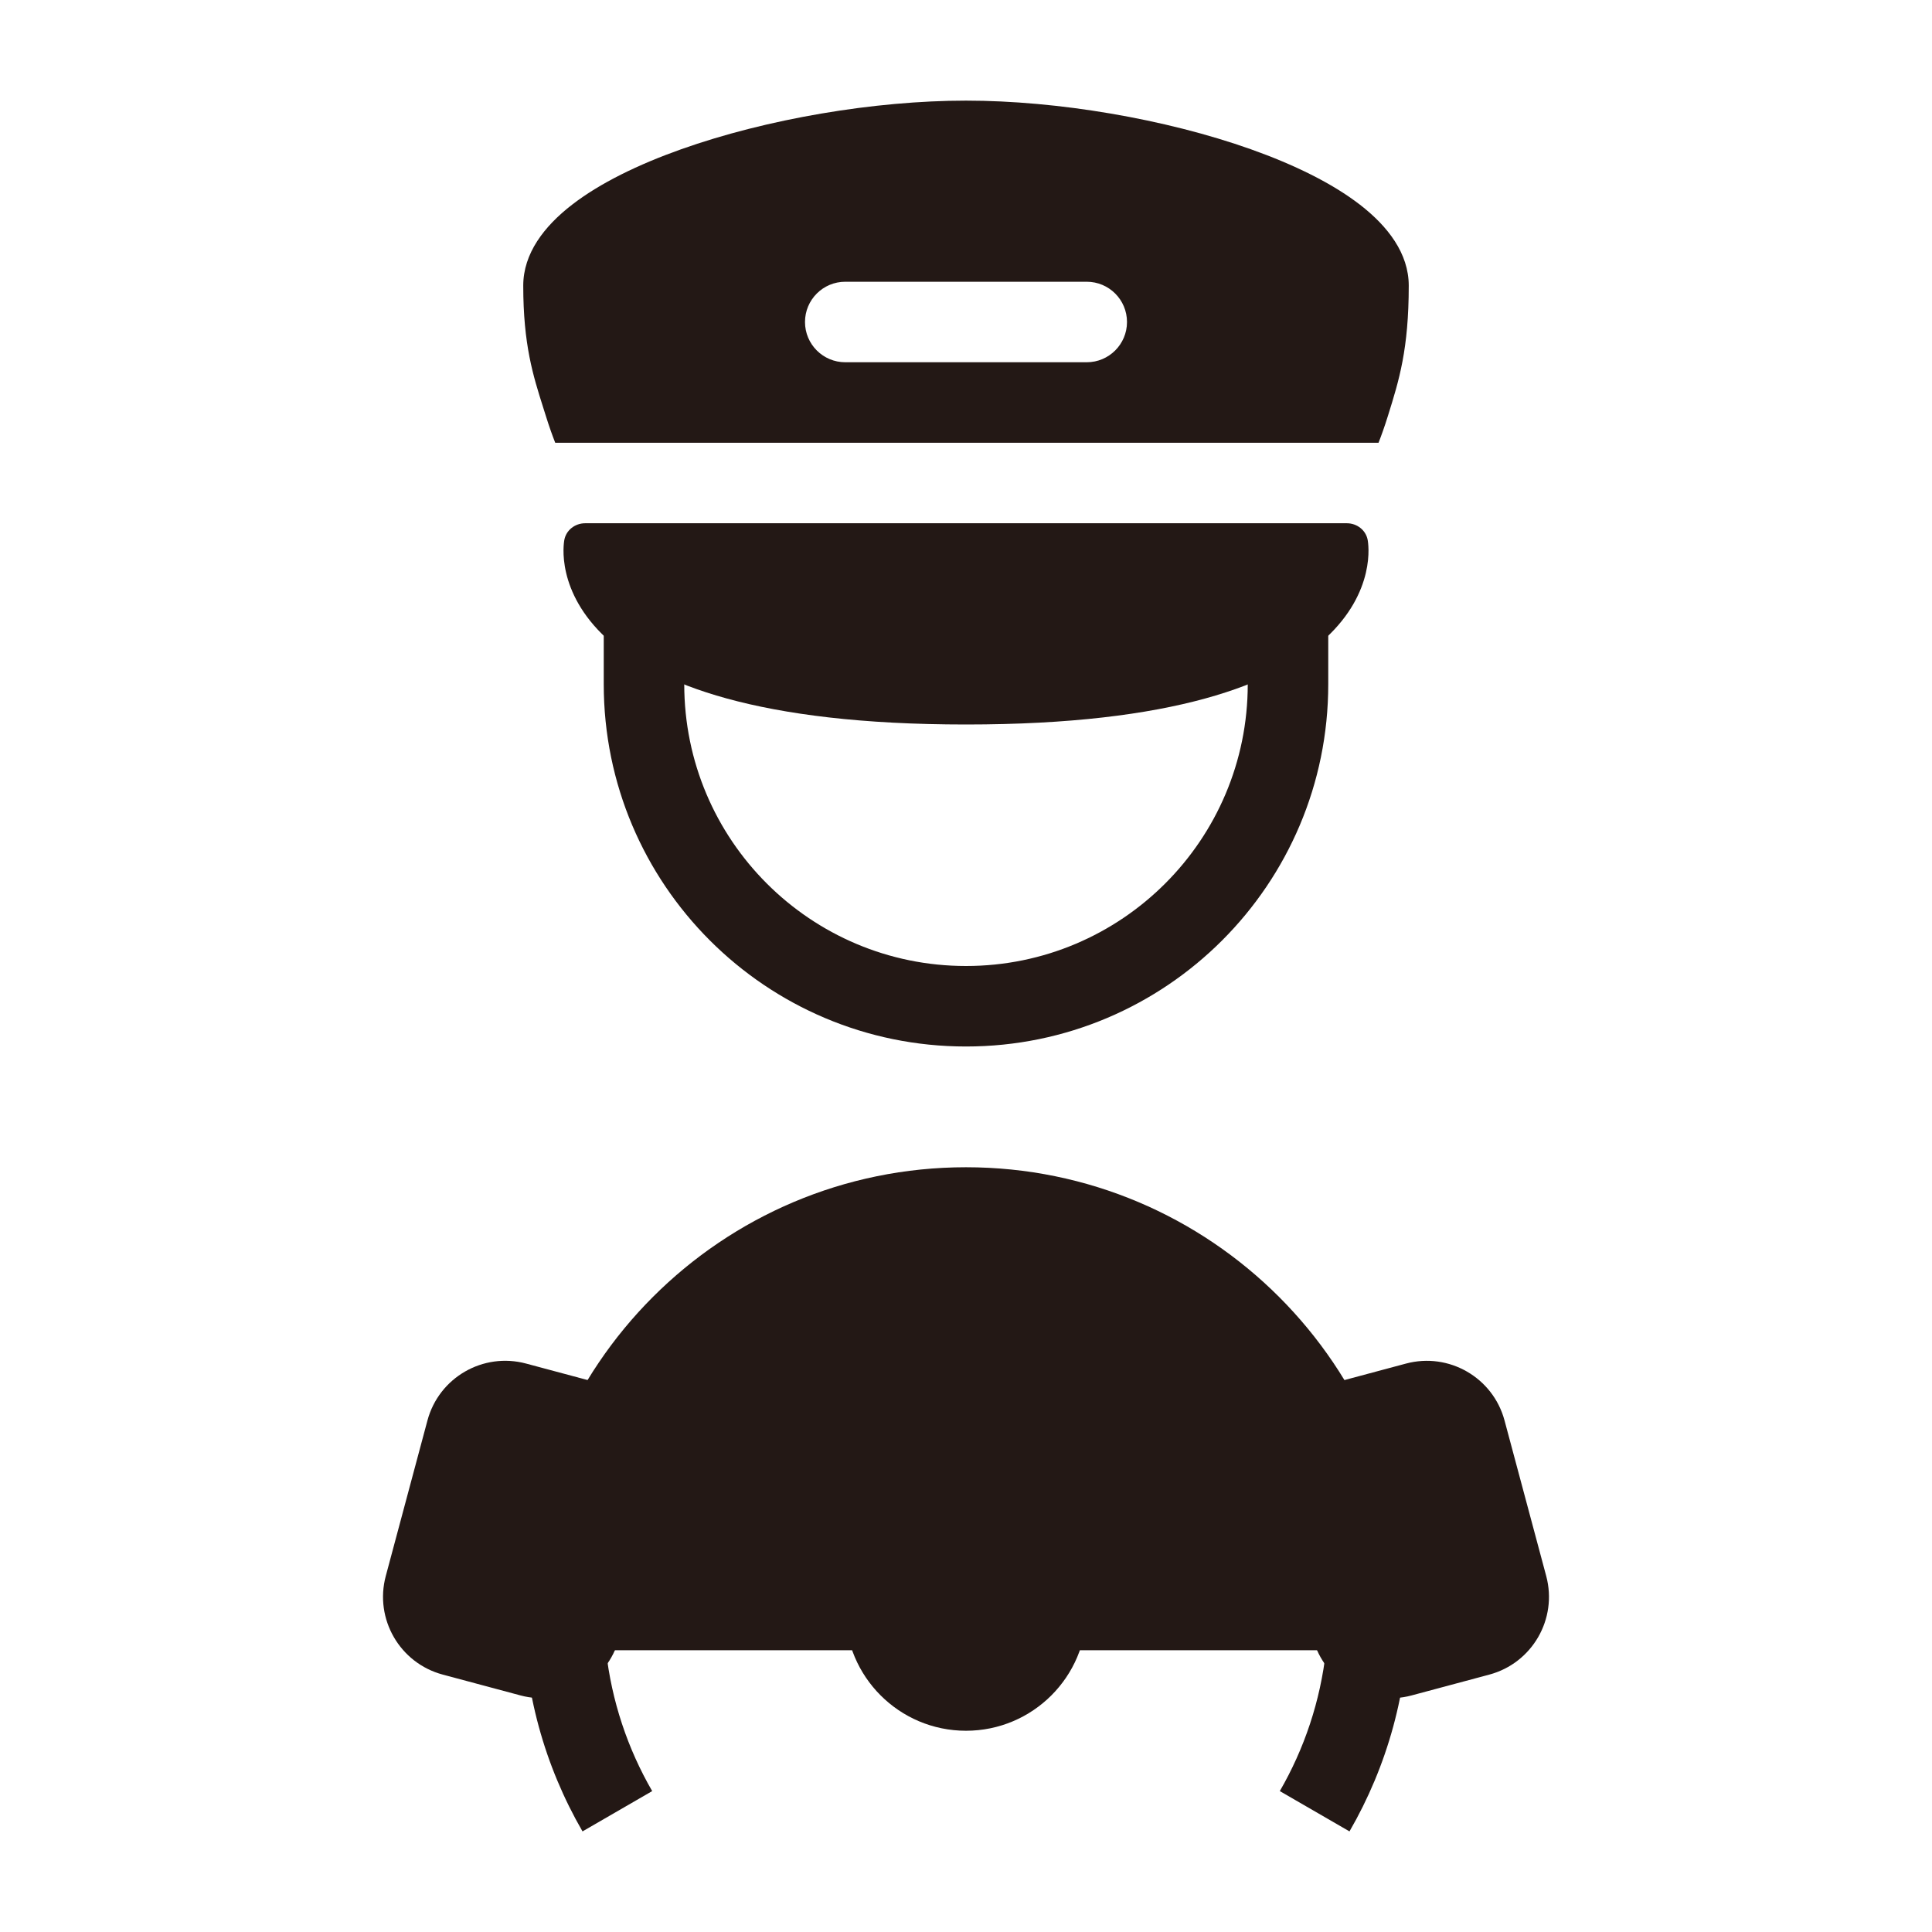
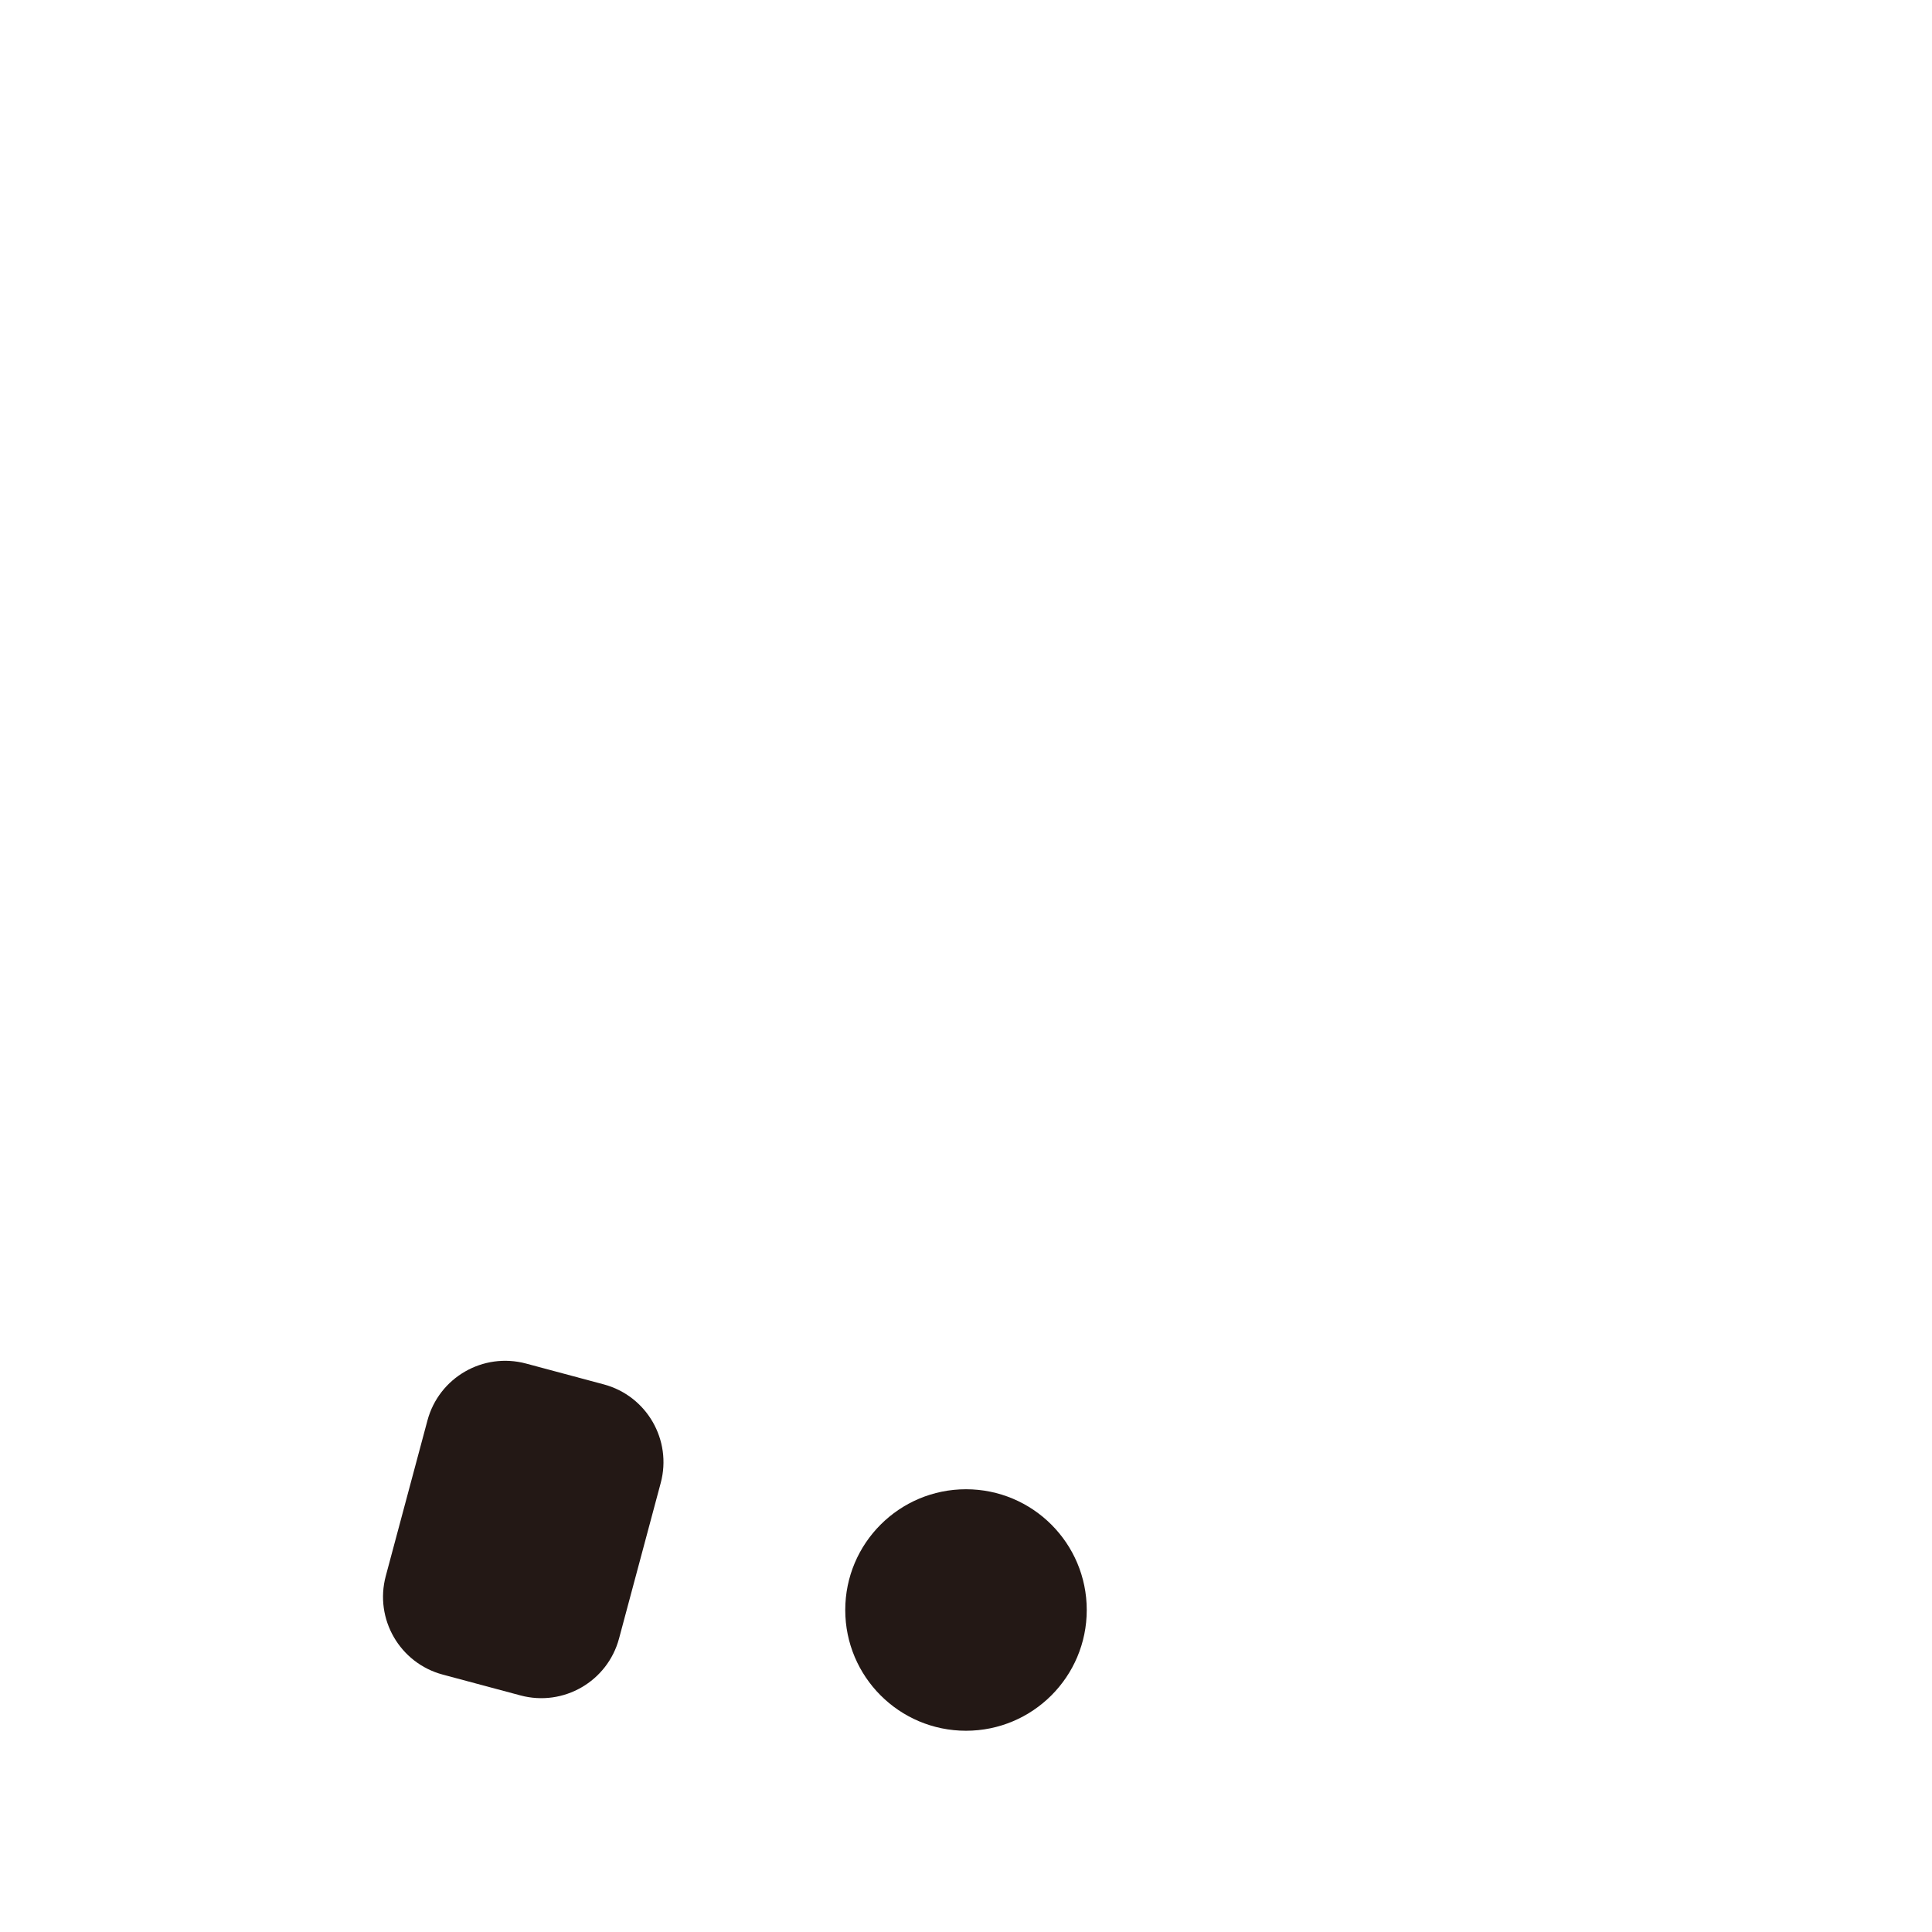
<svg xmlns="http://www.w3.org/2000/svg" version="1.1" id="圖層_1" x="0px" y="0px" width="800px" height="800px" viewBox="0 0 800 800" enable-background="new 0 0 800 800" xml:space="preserve">
-   <path fill="#231815" d="M250.915,650h132.418V517.582C313.807,525.269,258.602,580.474,250.915,650z M416.666,517.582V650h132.418  C541.398,580.474,486.193,525.269,416.666,517.582z M549.086,683.333c-2.328,21.079-9.019,40.818-19.144,58.322l28.854,16.689  c15.608-26.981,24.537-58.313,24.537-91.678c0-101.252-82.082-183.334-183.333-183.334c-101.252,0-183.334,82.082-183.334,183.334  c0,33.364,8.929,64.696,24.537,91.678l28.854-16.689c-10.125-17.504-16.815-37.243-19.144-58.322H549.086z" />
  <path fill="#231815" d="M449.999,666.667c0,27.614-22.385,50-49.999,50c-27.615,0-50-22.386-50-50c0-27.615,22.385-50,50-50  C427.615,616.667,449.999,639.052,449.999,666.667z" />
-   <path fill="#231815" d="M526.409,614.082c-4.765-17.782,5.789-36.061,23.57-40.825l32.198-8.627  c17.781-4.765,36.061,5.788,40.823,23.57l17.255,64.395c4.766,17.783-5.788,36.061-23.569,40.825l-32.197,8.628  c-17.783,4.764-36.06-5.788-40.825-23.571L526.409,614.082z" />
  <path fill="#231815" d="M176.998,588.187c4.765-17.781,23.042-28.335,40.825-23.57l32.196,8.629  c17.782,4.764,28.335,23.041,23.57,40.823l-17.254,64.395c-4.765,17.784-23.043,28.335-40.824,23.572l-32.198-8.629  c-17.782-4.765-28.335-23.041-23.57-40.824L176.998,588.187z" />
-   <path fill="#231815" d="M250,283.333v-50h33.333v50C283.333,347.767,335.567,400,400,400c64.433,0,116.666-52.233,116.666-116.667  v-50H550v50c0,82.843-67.157,150-150,150C317.156,433.333,250,366.177,250,283.333z" />
-   <path fill="#231815" d="M229.905,183.333h340.919c1.198-3.059,2.491-6.664,3.779-10.79l0.202-0.645  c4.495-14.388,8.528-27.299,8.528-53.619c0-13.347-8.672-24.585-20.15-33.471c-11.63-9.003-27.513-16.711-45.205-22.995  C482.548,49.23,437.865,41.667,400,41.667c-37.865,0-82.549,7.564-117.979,20.147c-17.691,6.283-33.575,13.991-45.205,22.995  c-11.479,8.886-20.15,20.125-20.15,33.471c0,24.435,4.087,37.312,8.285,50.546l0,0c0.392,1.233,0.783,2.468,1.174,3.716  C227.413,176.668,228.706,180.273,229.905,183.333z M333.333,133.333c0-9.205,7.462-16.667,16.667-16.667h99.999  c9.205,0,16.667,7.462,16.667,16.667S459.204,150,449.999,150H350C340.795,150,333.333,142.538,333.333,133.333z" />
-   <path fill="#231815" d="M233.69,223.51c0.757-3.963,4.386-6.843,8.62-6.843h315.38c4.235,0,7.863,2.88,8.62,6.843l0.003,0.021  l0.005,0.02l0.009,0.048l0.02,0.114l0.049,0.303c0.035,0.235,0.075,0.537,0.113,0.898c0.076,0.725,0.146,1.699,0.156,2.884  c0.021,2.372-0.198,5.616-1.096,9.438c-1.817,7.725-6.348,17.545-16.723,27.088C528.278,283.243,486.02,300,400,300  c-86.021,0-128.278-16.757-148.847-35.677c-10.375-9.543-14.905-19.363-16.722-27.088c-0.898-3.822-1.117-7.066-1.097-9.438  c0.01-1.185,0.08-2.159,0.156-2.884c0.038-0.361,0.078-0.663,0.113-0.898l0.049-0.303l0.02-0.114l0.009-0.048l0.005-0.02  L233.69,223.51z" />
</svg>